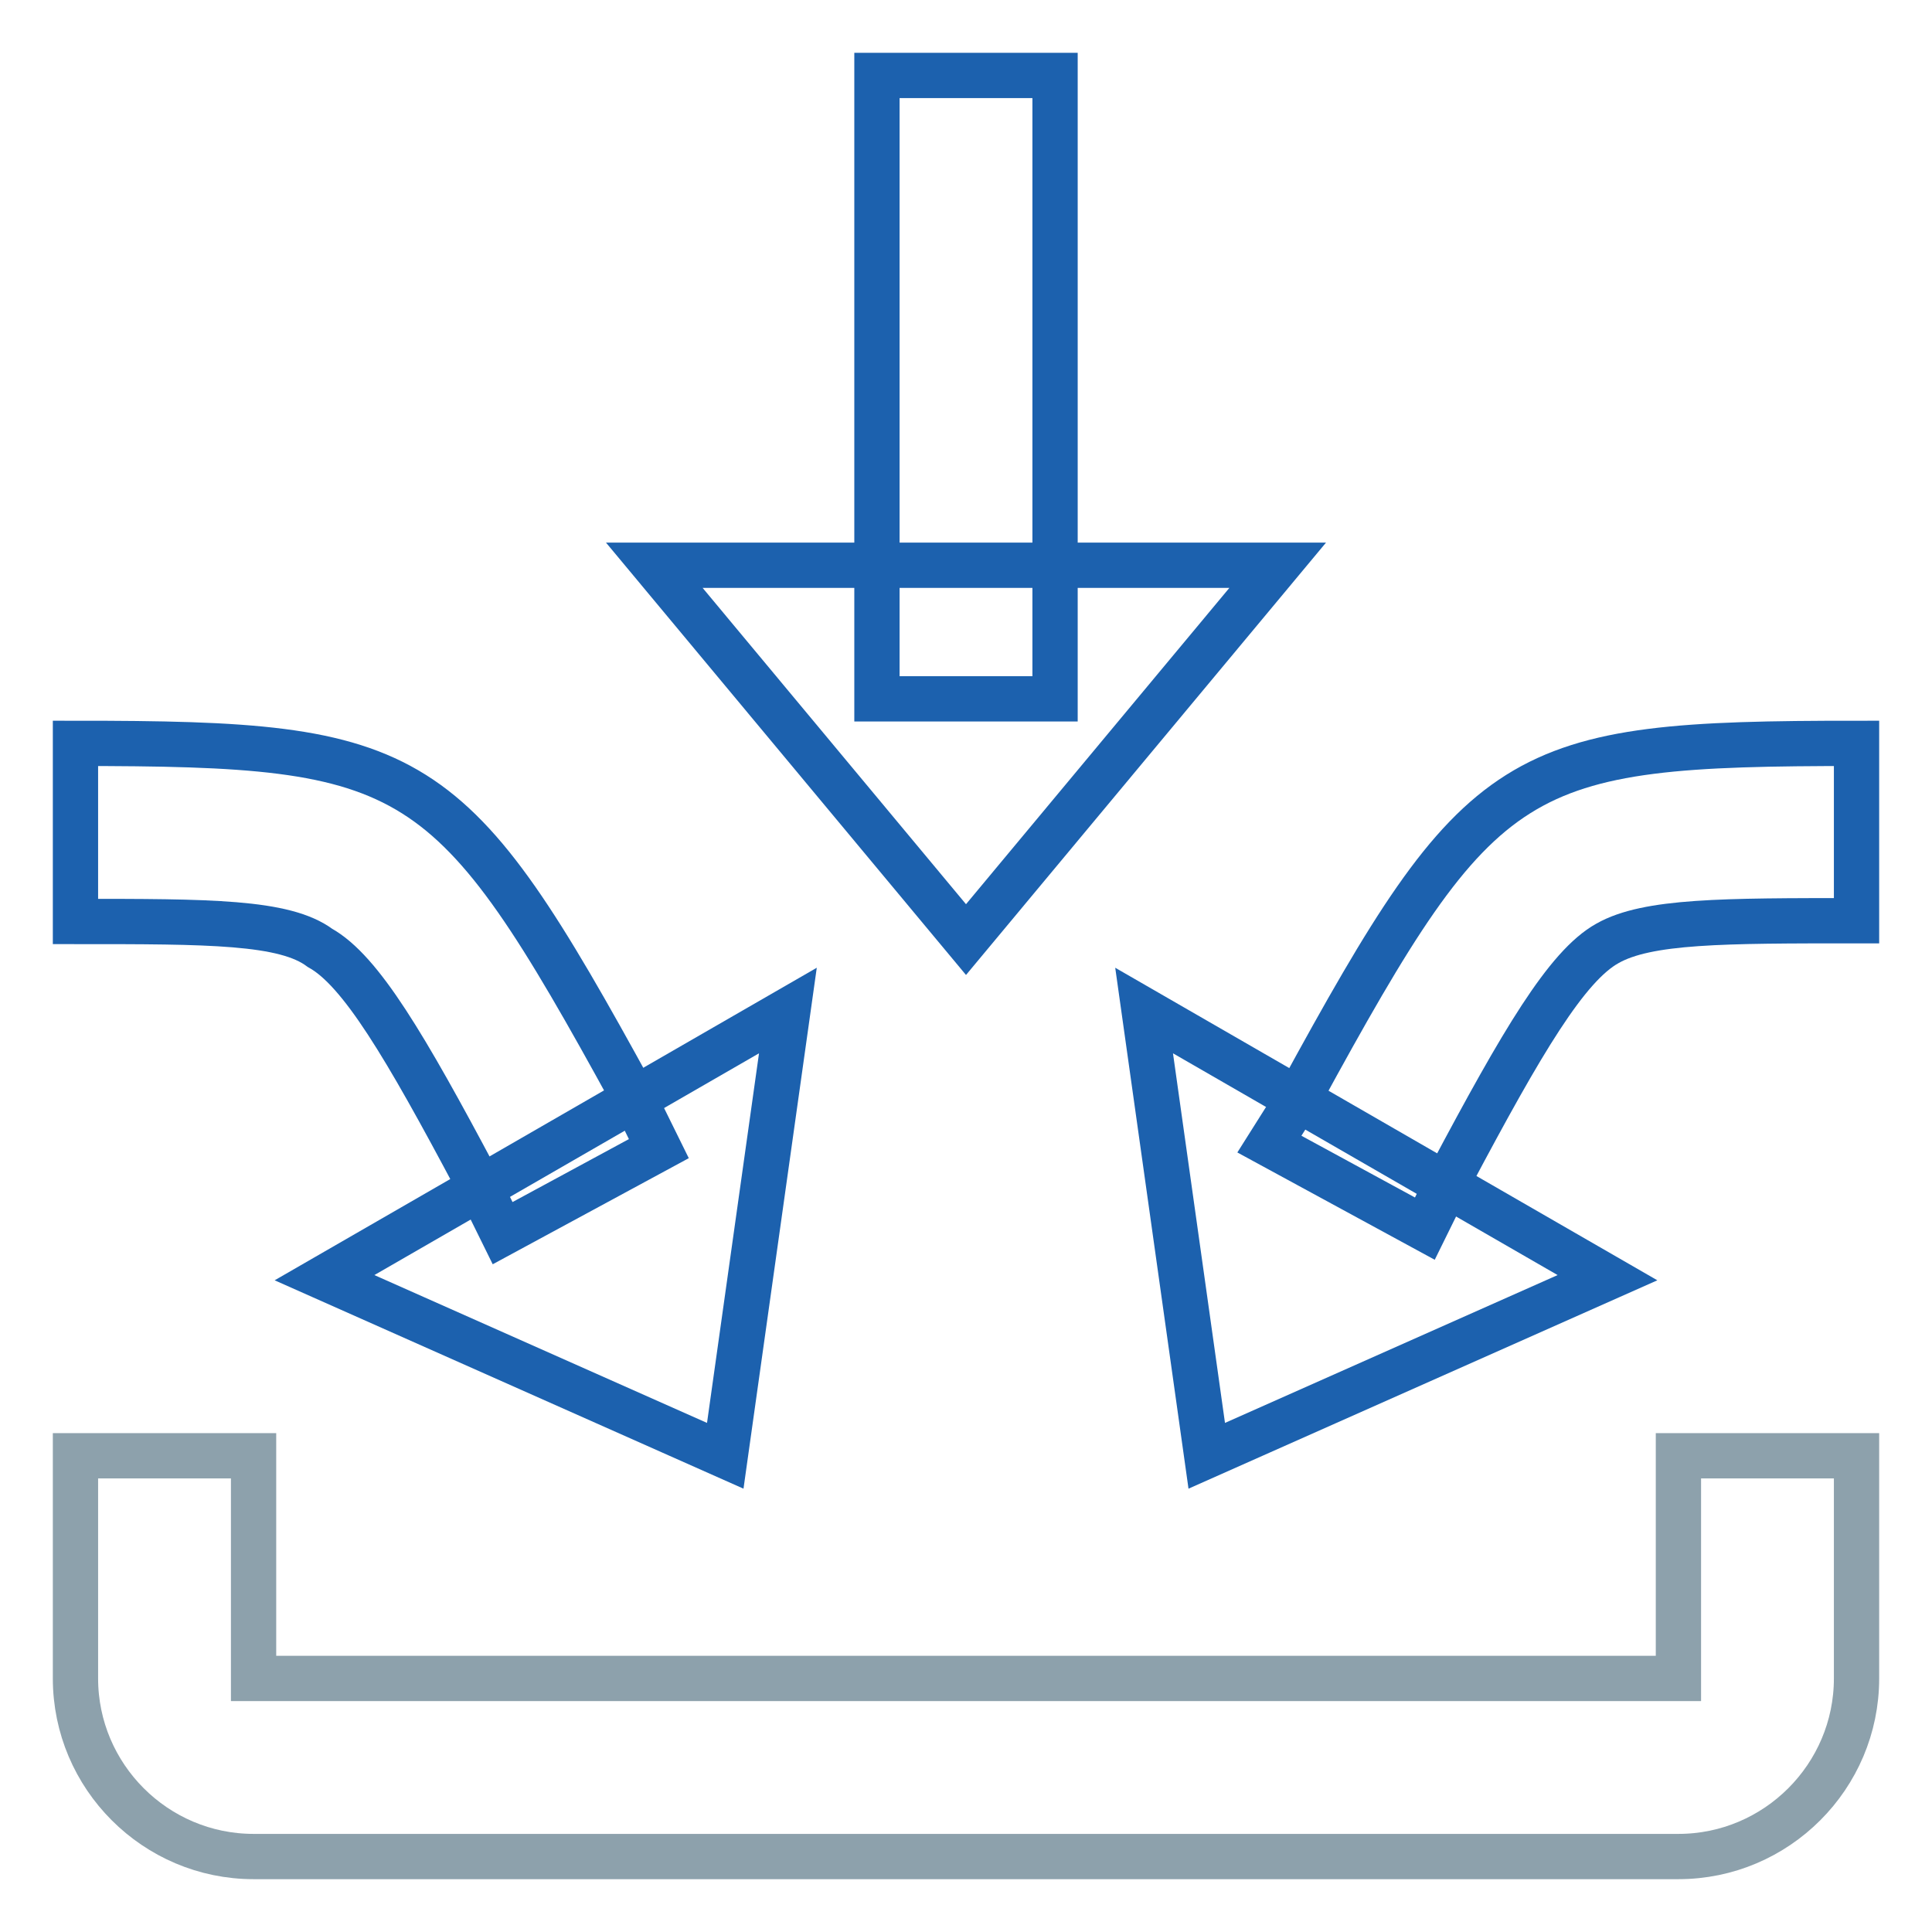
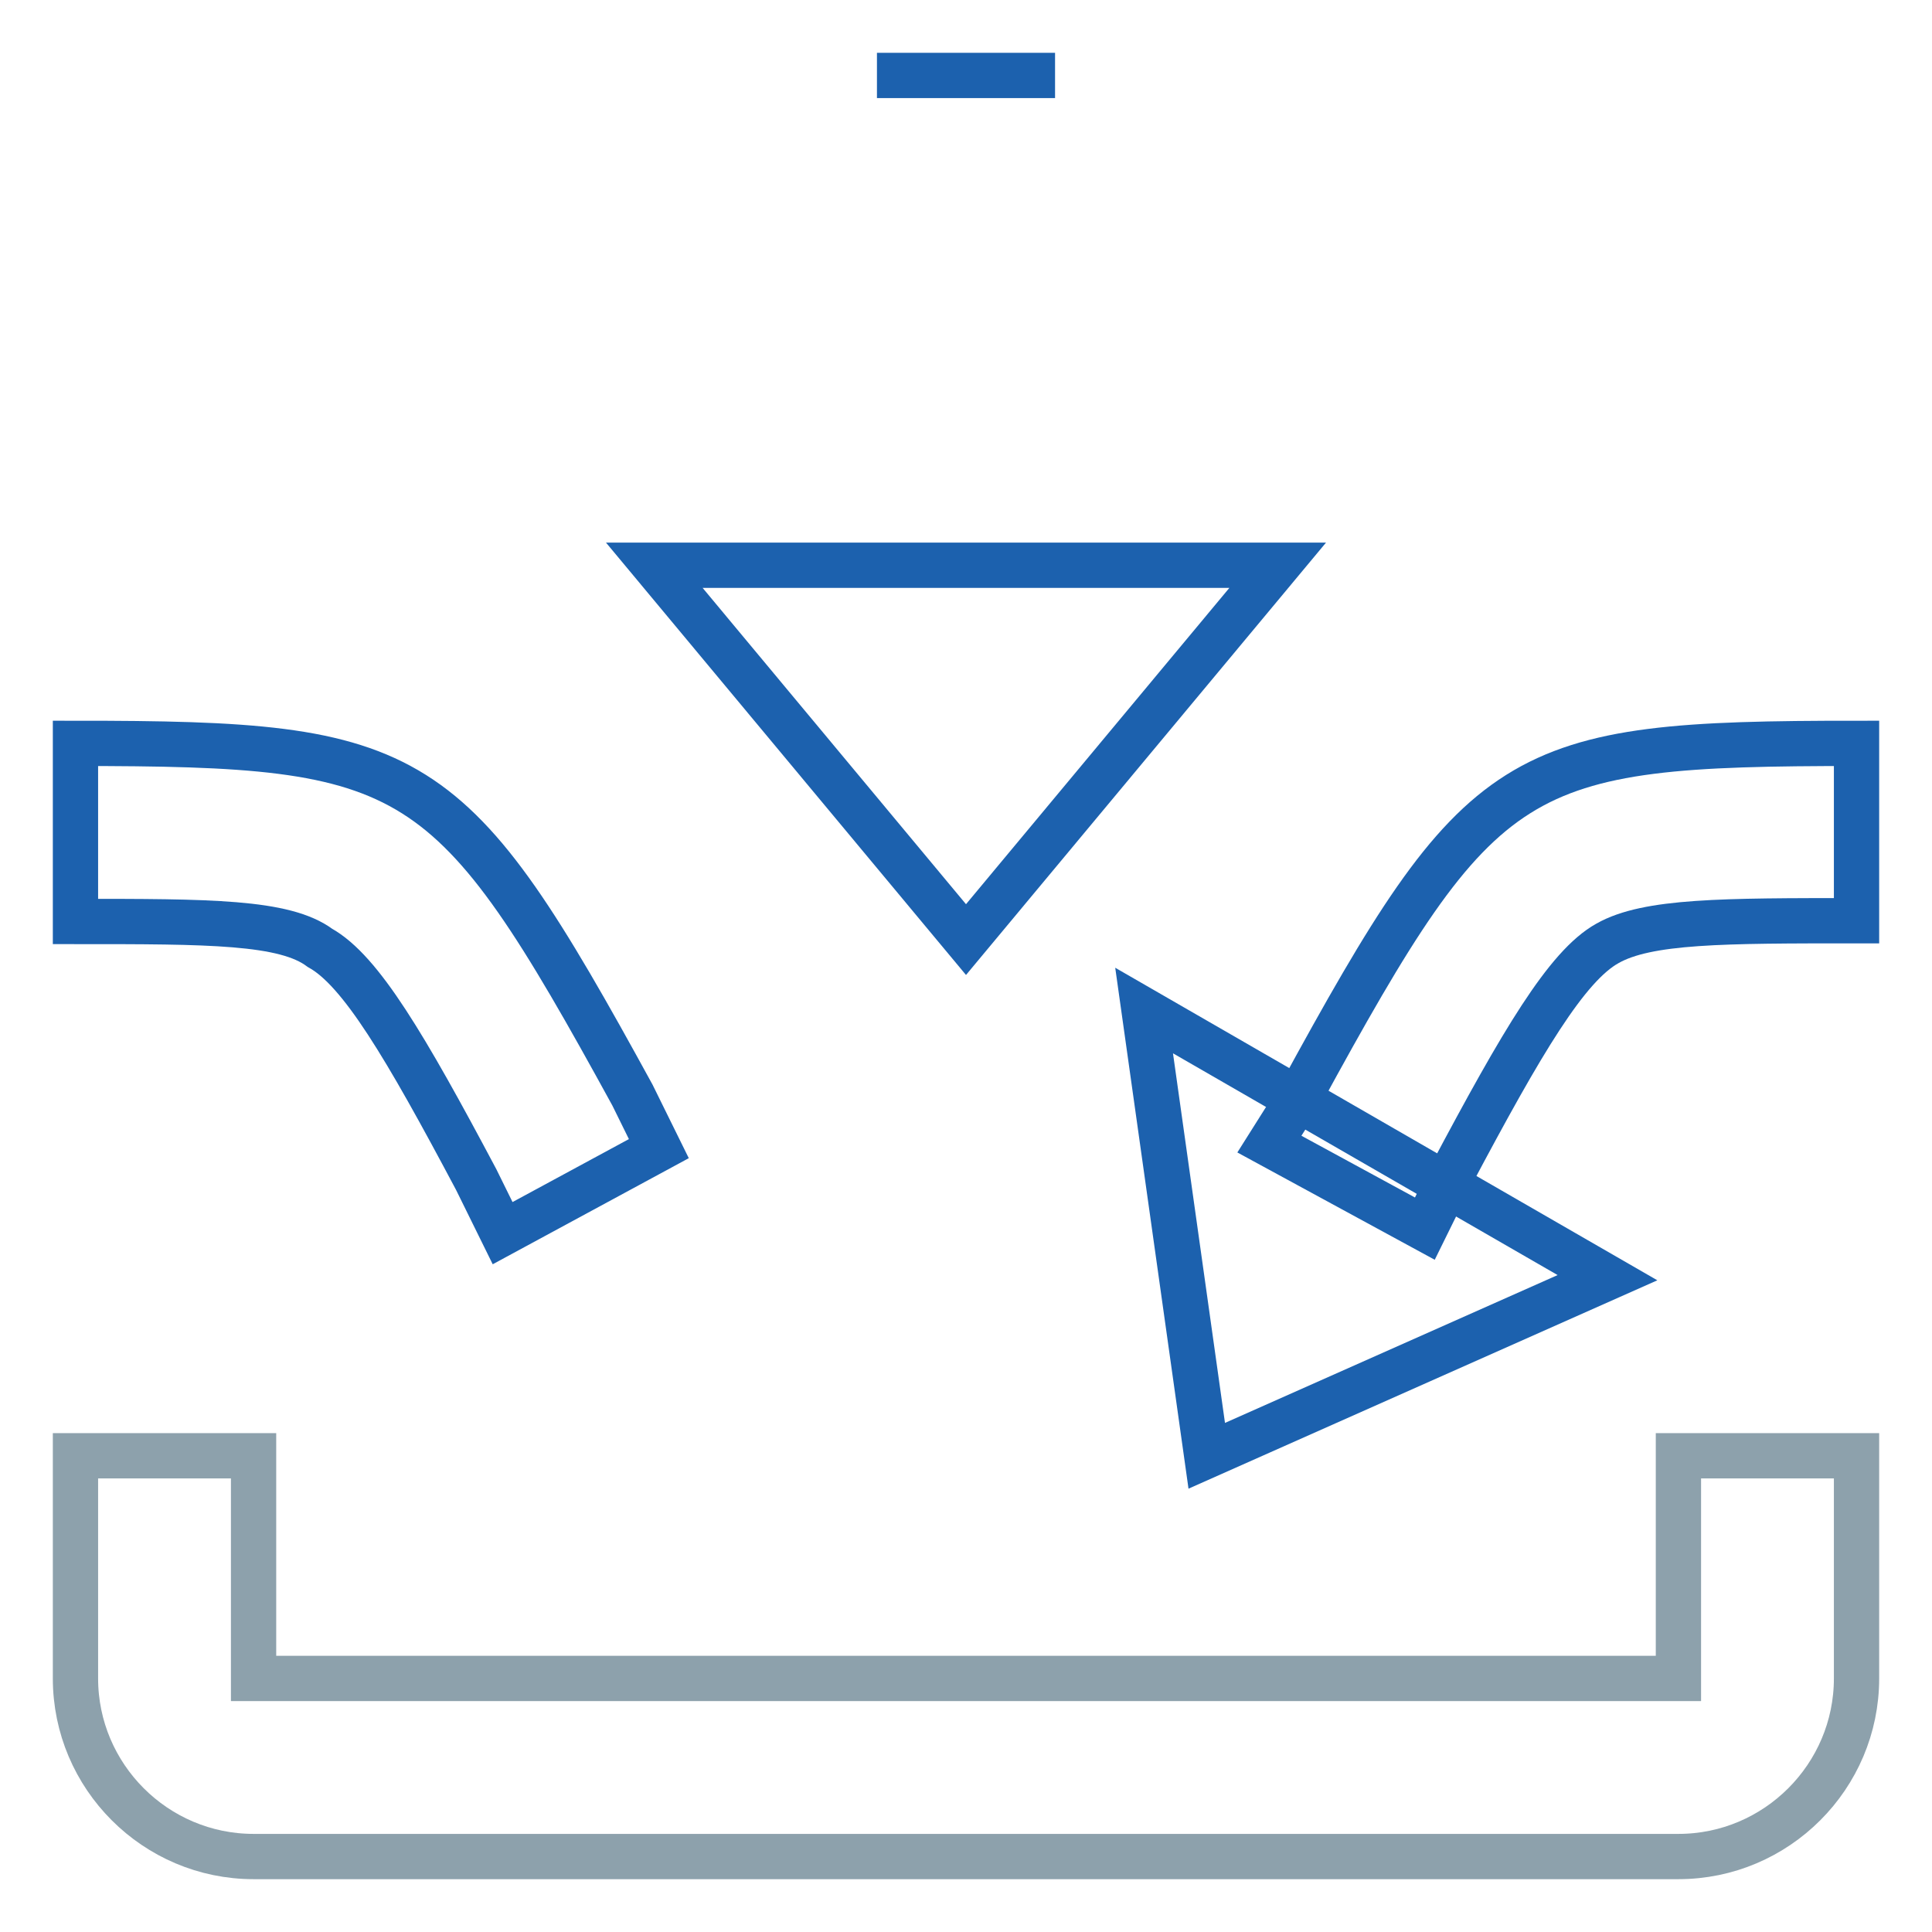
<svg xmlns="http://www.w3.org/2000/svg" version="1.1" x="0px" y="0px" viewBox="0 0 256 256" enable-background="new 0 0 256 256" xml:space="preserve">
  <g>
    <path stroke-width="6" fill-opacity="0" stroke="#8da1ac" d="M222.4,192.9v29.5H33.6v-29.5H10v29.5c0,13,10.6,23.6,23.6,23.6h188.8c13,0,23.6-10.6,23.6-23.6v-29.5 H222.4L222.4,192.9z" />
    <path stroke-width="6" fill-opacity="0" stroke="#1c61ae" d="M128,124.5L86.7,74.9h82.6L128,124.5z" />
-     <path stroke-width="6" fill-opacity="0" stroke="#1c61ae" d="M116.2,10h23.6v82.6h-23.6V10z M172.3,145.1l-4.1,6.5l20.6,11.2l3.5-7.1c9.4-17.7,15.3-27.7,20.7-30.7 c5.3-3,15.3-3,33-3V98.5C200.6,98.5,196.4,100.9,172.3,145.1z" />
+     <path stroke-width="6" fill-opacity="0" stroke="#1c61ae" d="M116.2,10h23.6h-23.6V10z M172.3,145.1l-4.1,6.5l20.6,11.2l3.5-7.1c9.4-17.7,15.3-27.7,20.7-30.7 c5.3-3,15.3-3,33-3V98.5C200.6,98.5,196.4,100.9,172.3,145.1z" />
    <path stroke-width="6" fill-opacity="0" stroke="#1c61ae" d="M213,169.3l-53.1,23.6l-8.3-59L213,169.3z M83.8,145.1l3.5,7.1l-20.7,11.2l-3.5-7.1 c-9.4-17.7-15.3-27.7-20.7-30.7c-4.7-3.5-14.7-3.5-32.4-3.5V98.5C55.4,98.5,59.6,100.9,83.8,145.1z" />
-     <path stroke-width="6" fill-opacity="0" stroke="#1c61ae" d="M104.4,133.9l-8.3,59L43,169.3L104.4,133.9z" />
  </g>
</svg>